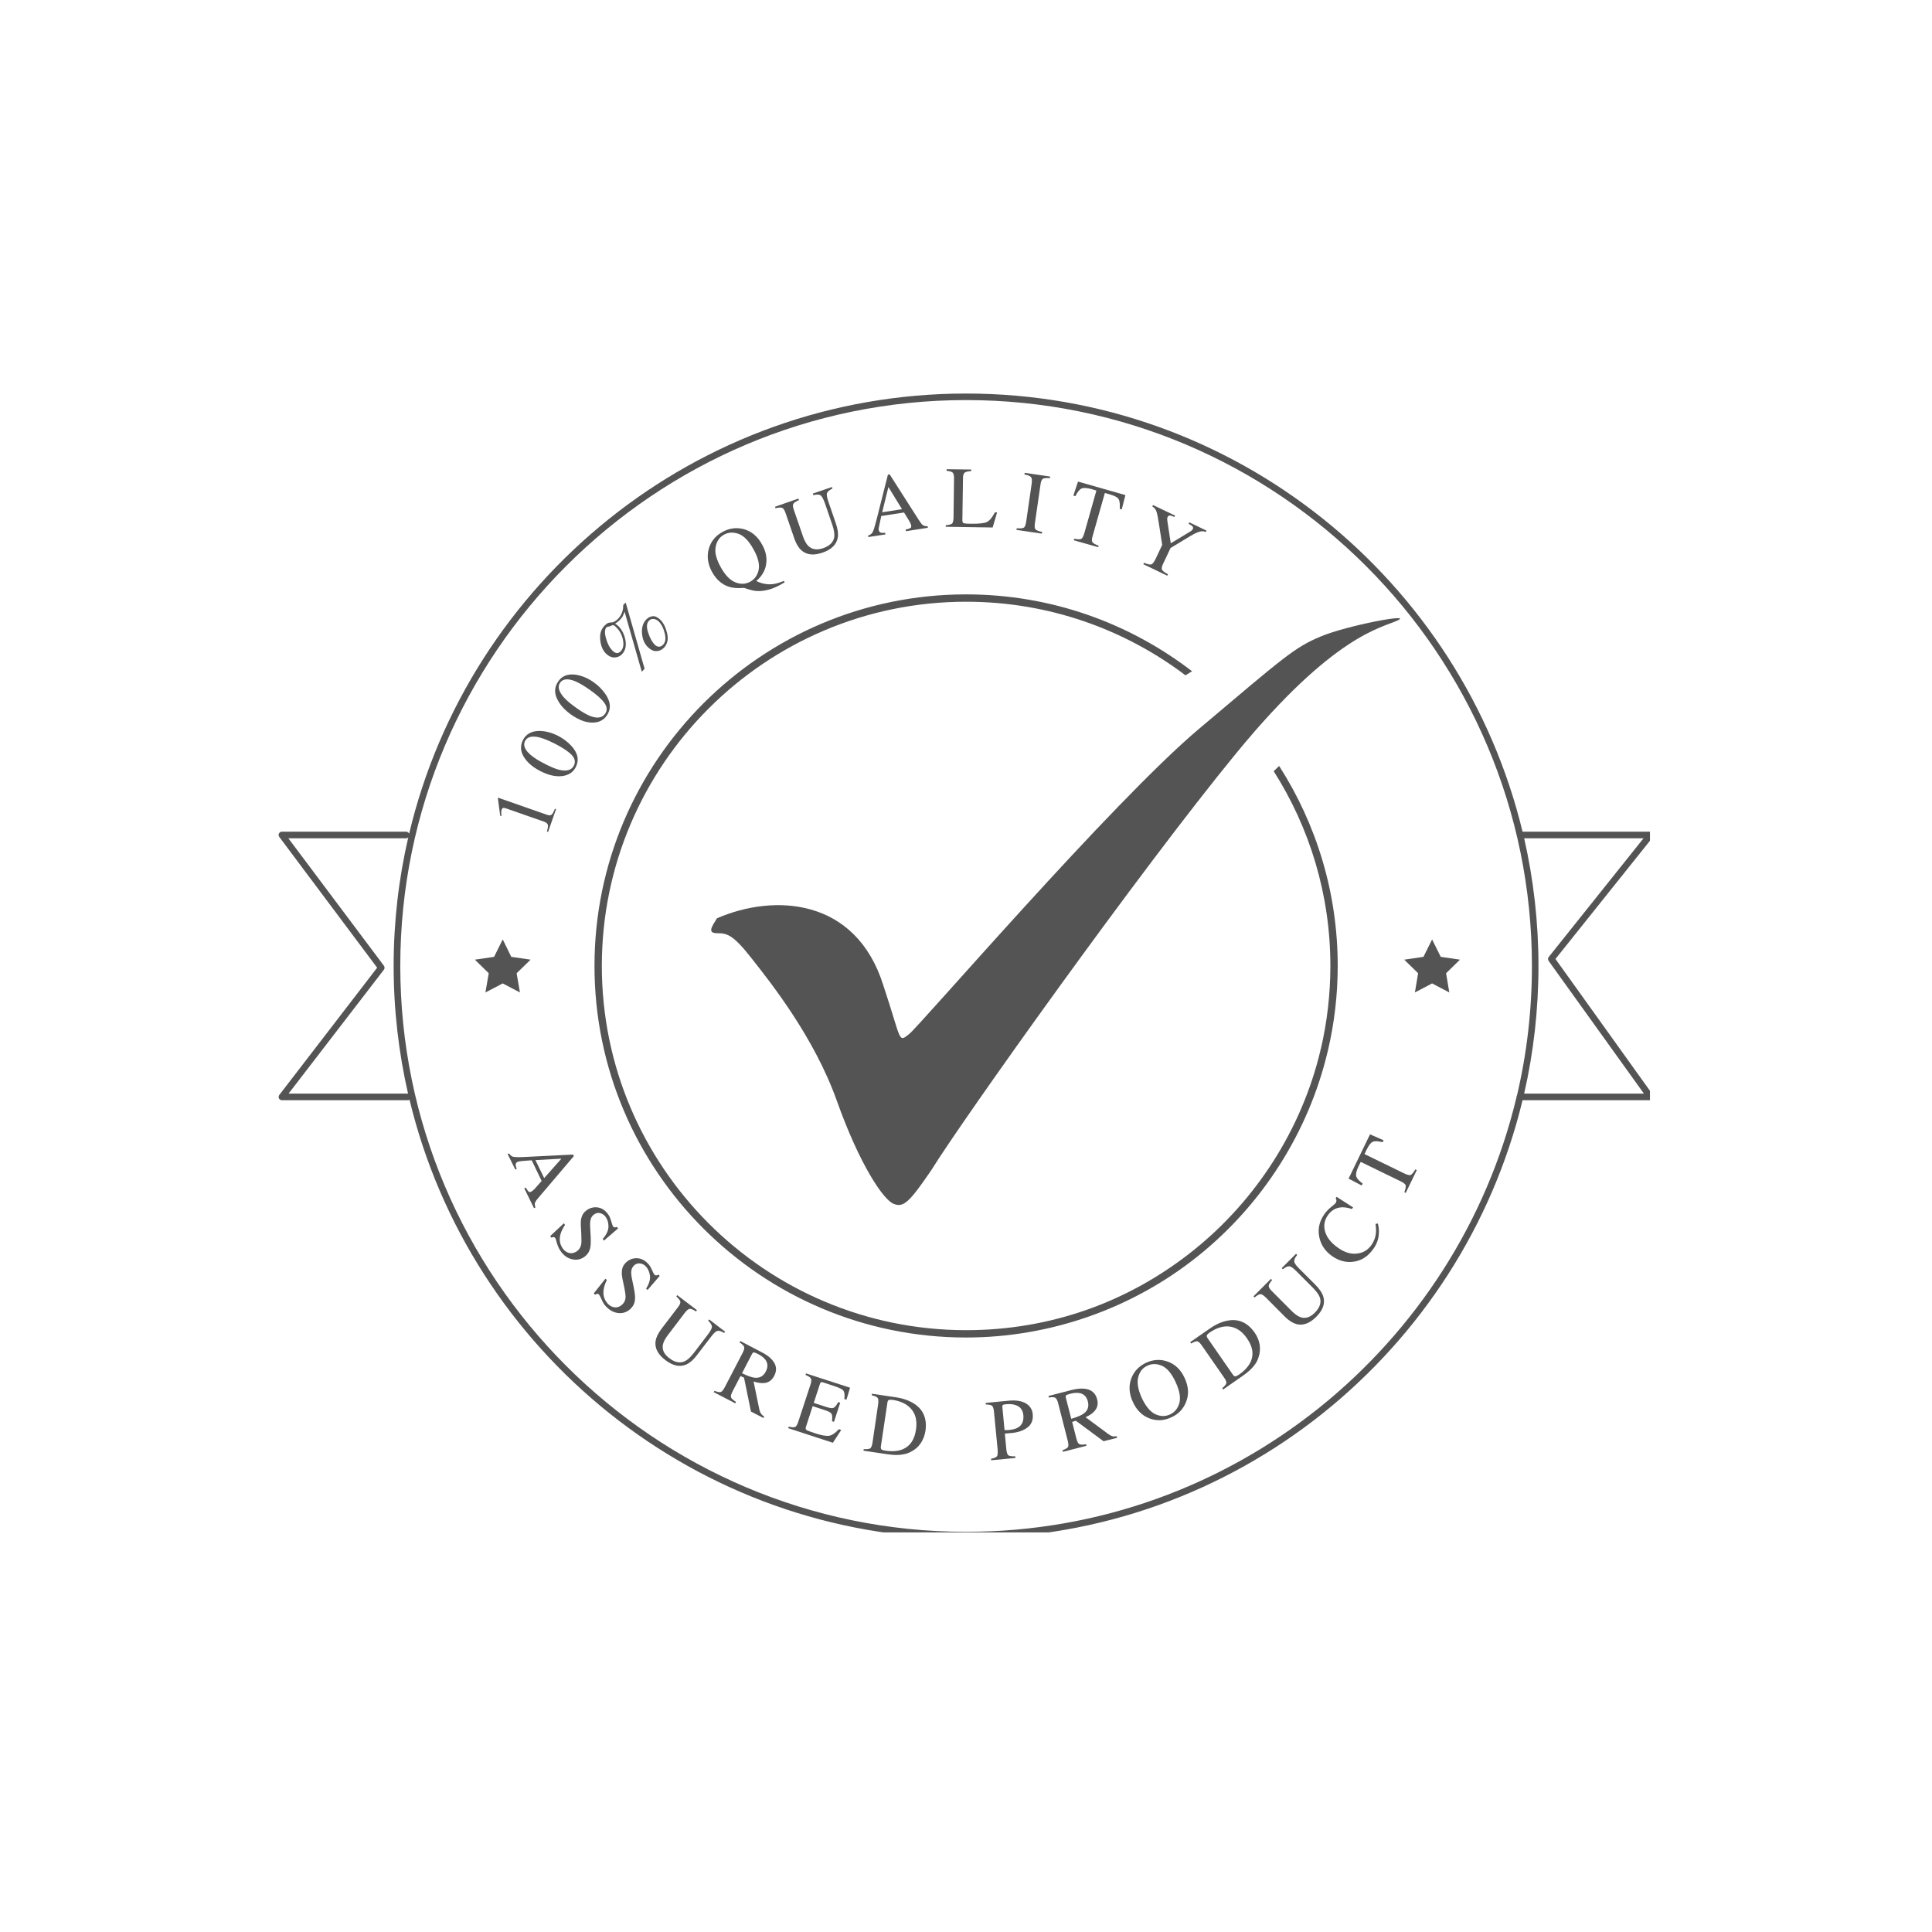
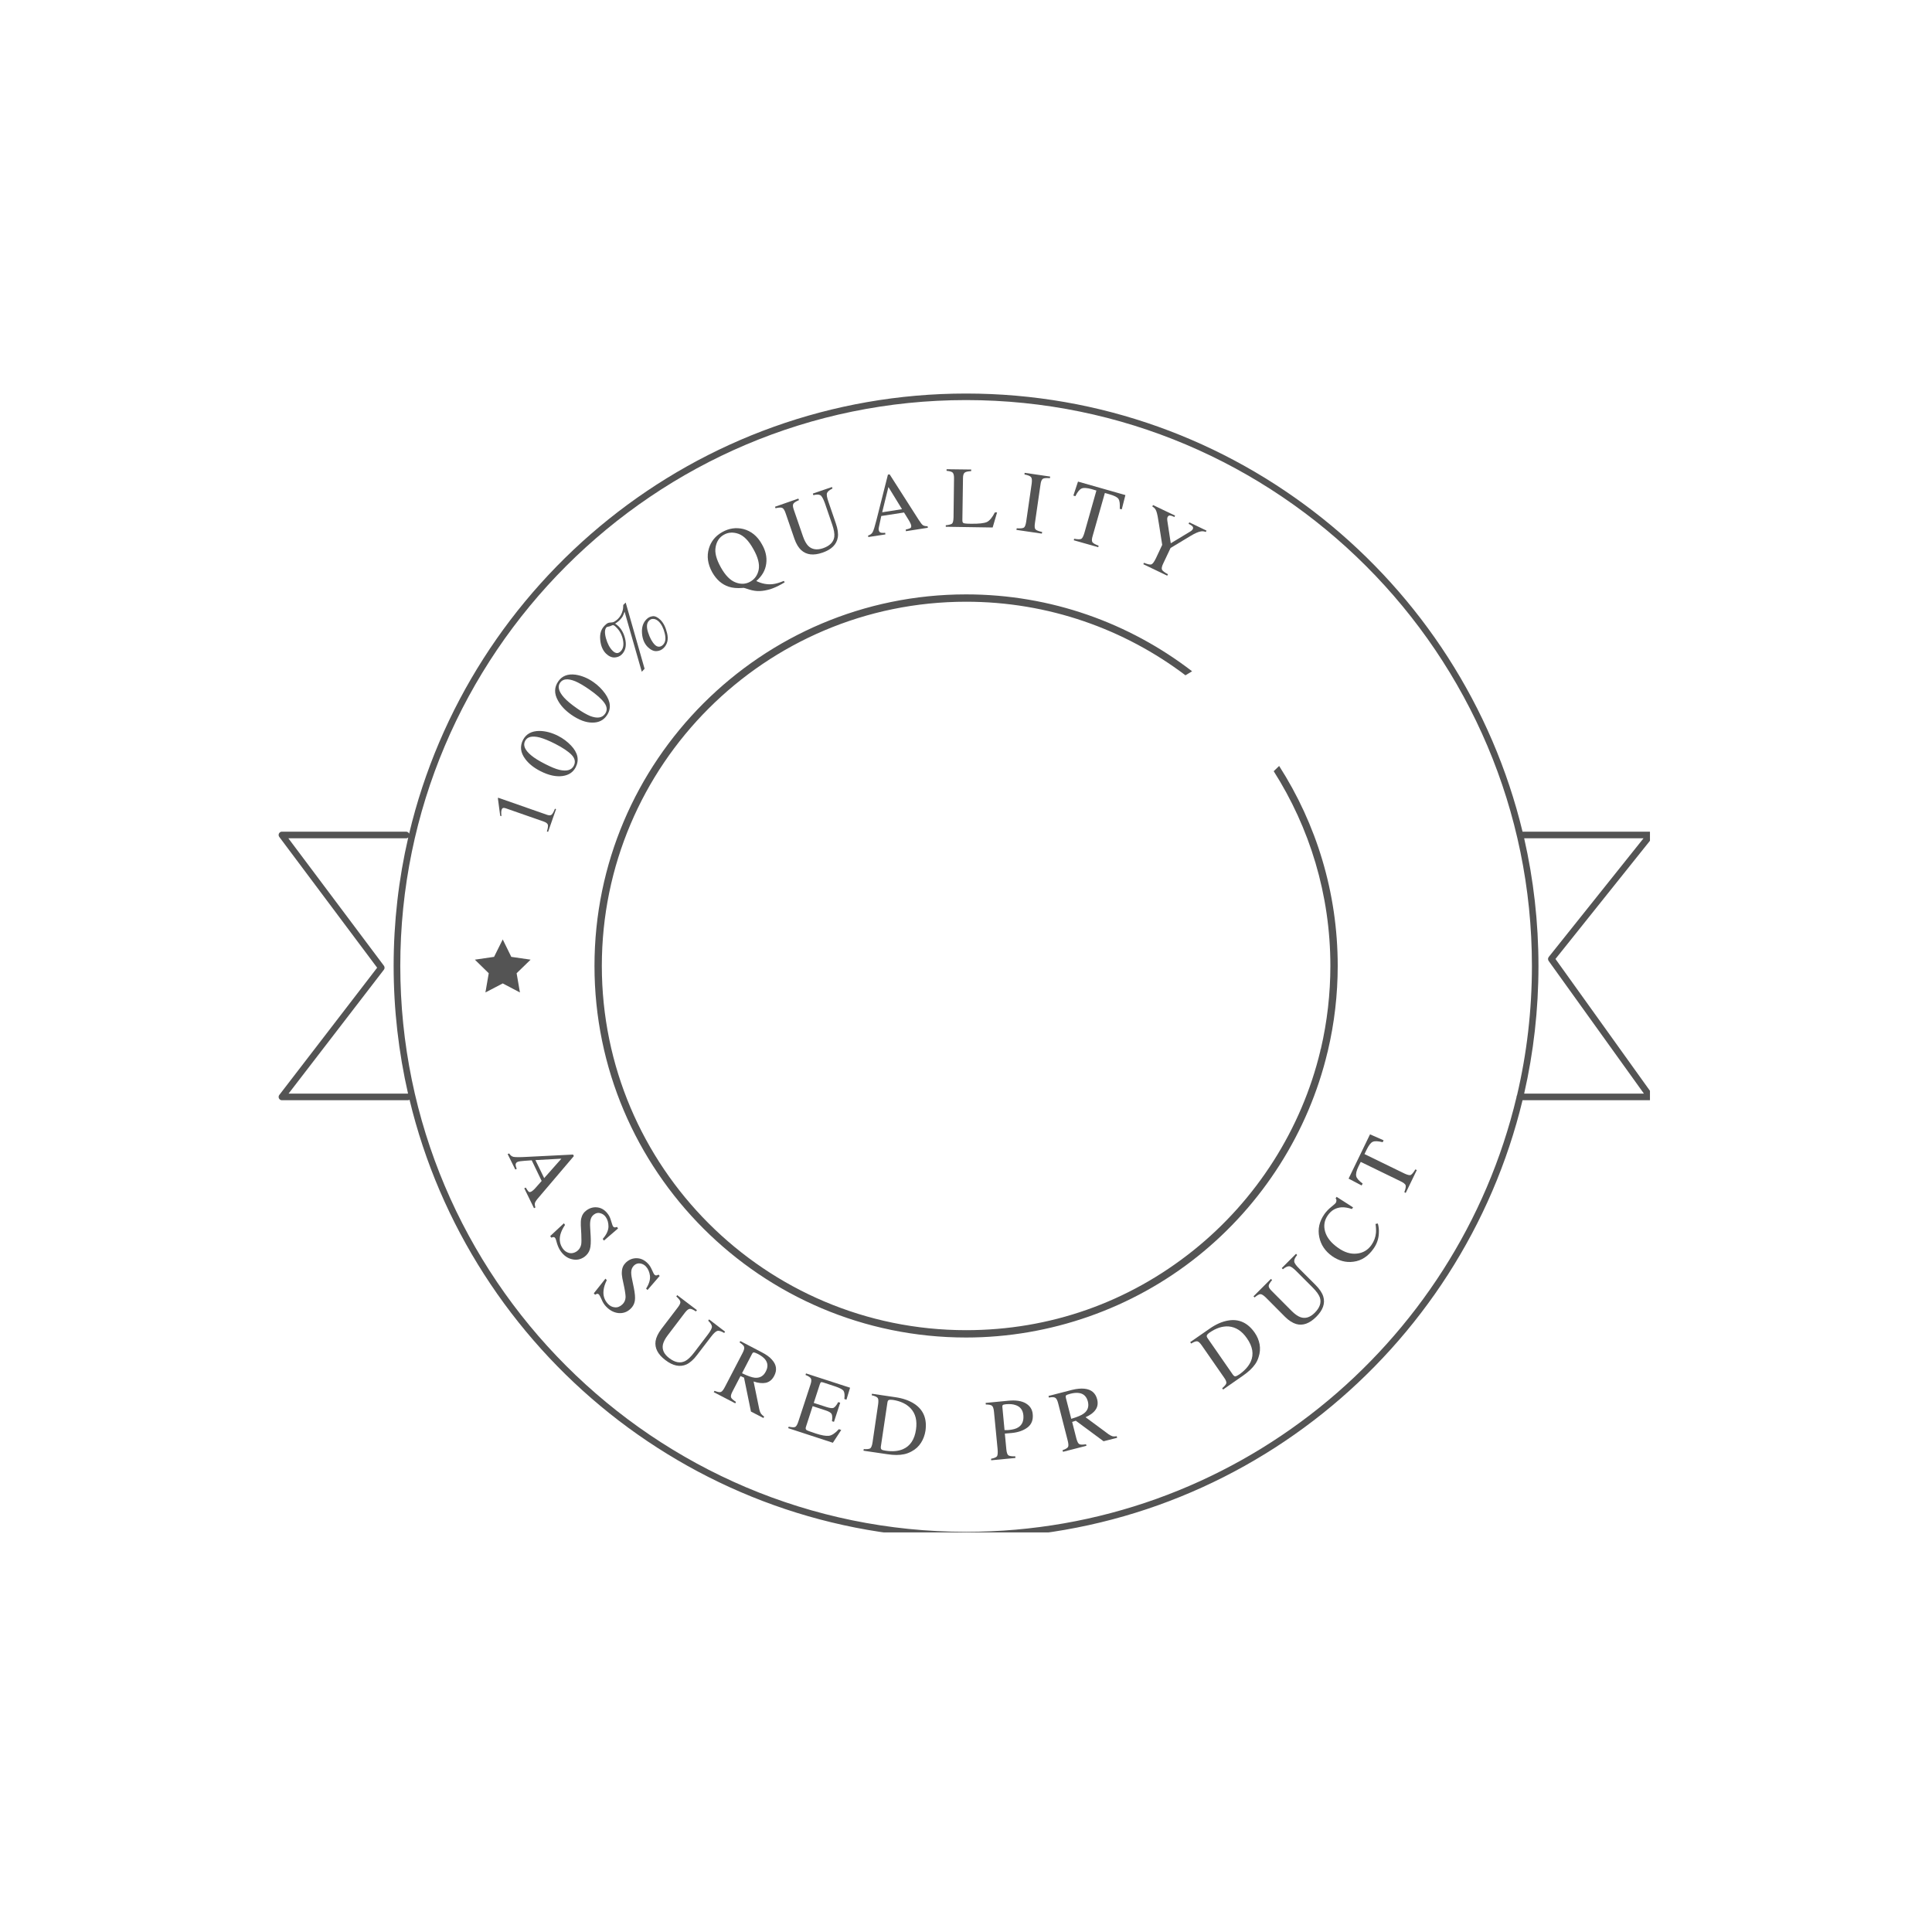
<svg xmlns="http://www.w3.org/2000/svg" version="1.0" preserveAspectRatio="xMidYMid meet" height="100" viewBox="0 0 75 75" zoomAndPan="magnify" width="100">
  <defs>
    <clipPath id="da7dbded1d">
      <path clip-rule="nonzero" d="M 10.801 15.238 L 64.051 15.238 L 64.051 59.488 L 10.801 59.488 Z M 10.801 15.238" />
    </clipPath>
  </defs>
  <g clip-path="url(#da7dbded1d)">
    <path fill-rule="nonzero" fill-opacity="1" d="M 64.168 42.508 L 60.383 37.227 L 64.168 32.492 C 64.195 32.457 64.203 32.402 64.184 32.359 C 64.16 32.316 64.117 32.285 64.066 32.285 L 59.105 32.285 C 56.754 22.543 47.961 15.277 37.504 15.277 C 27.02 15.277 18.207 22.578 15.883 32.363 C 15.863 32.32 15.82 32.285 15.766 32.285 L 10.941 32.285 C 10.895 32.285 10.852 32.312 10.828 32.359 C 10.809 32.402 10.812 32.453 10.844 32.492 L 14.641 37.566 L 10.844 42.504 C 10.812 42.543 10.809 42.594 10.828 42.637 C 10.852 42.684 10.895 42.711 10.941 42.711 L 15.836 42.711 C 15.859 42.711 15.879 42.703 15.898 42.691 C 18.242 52.445 27.039 59.719 37.504 59.719 C 47.961 59.719 56.754 52.457 59.105 42.711 L 64.066 42.711 C 64.113 42.711 64.156 42.684 64.18 42.641 C 64.199 42.598 64.195 42.547 64.168 42.508 Z M 15.836 42.453 L 11.203 42.453 L 14.902 37.645 C 14.938 37.598 14.938 37.535 14.902 37.488 L 11.195 32.543 L 15.766 32.543 C 15.801 32.543 15.824 32.531 15.848 32.512 C 15.477 34.113 15.281 35.785 15.281 37.496 C 15.281 39.203 15.477 40.859 15.84 42.453 C 15.84 42.453 15.84 42.453 15.836 42.453 Z M 37.504 59.465 C 25.391 59.465 15.539 49.609 15.539 37.496 C 15.539 25.387 25.391 15.531 37.504 15.531 C 49.617 15.531 59.469 25.387 59.469 37.496 C 59.469 39.223 59.27 40.906 58.891 42.516 C 58.879 42.535 58.871 42.559 58.871 42.582 C 58.871 42.586 58.871 42.586 58.871 42.59 C 56.566 52.254 47.863 59.465 37.504 59.465 Z M 59.168 42.453 C 59.531 40.859 59.723 39.203 59.723 37.5 C 59.723 35.797 59.531 34.137 59.168 32.543 L 63.801 32.543 L 60.125 37.145 C 60.086 37.191 60.086 37.254 60.117 37.301 L 63.816 42.453 Z M 59.168 42.453" fill="#545454" />
  </g>
  <path fill-rule="nonzero" fill-opacity="1" d="M 19.707 44.801 L 19.766 44.777 C 19.812 44.852 19.867 44.895 19.938 44.91 C 20.008 44.922 20.176 44.926 20.445 44.91 L 22.246 44.82 L 22.277 44.879 L 20.922 46.473 C 20.828 46.578 20.781 46.652 20.766 46.699 C 20.754 46.742 20.762 46.801 20.785 46.875 L 20.73 46.902 L 20.352 46.129 L 20.41 46.102 C 20.461 46.188 20.5 46.242 20.523 46.262 C 20.547 46.281 20.582 46.281 20.625 46.258 C 20.641 46.25 20.664 46.234 20.695 46.207 C 20.73 46.18 20.762 46.145 20.793 46.109 L 21.027 45.844 L 20.641 45.043 C 20.402 45.059 20.258 45.07 20.207 45.078 C 20.156 45.082 20.117 45.094 20.09 45.105 C 20.039 45.129 20.016 45.168 20.016 45.219 C 20.016 45.25 20.031 45.301 20.059 45.375 L 20.004 45.402 Z M 21.125 45.734 L 21.793 44.98 L 20.785 45.035 Z M 21.125 45.734" fill="#545454" />
  <path fill-rule="nonzero" fill-opacity="1" d="M 21.934 47.551 C 21.844 47.684 21.785 47.809 21.754 47.926 C 21.703 48.125 21.734 48.309 21.848 48.469 C 21.91 48.559 21.992 48.613 22.094 48.641 C 22.195 48.664 22.297 48.641 22.395 48.574 C 22.484 48.508 22.539 48.422 22.562 48.309 C 22.574 48.238 22.574 48.105 22.566 47.91 L 22.547 47.57 C 22.543 47.469 22.547 47.379 22.562 47.305 C 22.594 47.164 22.664 47.059 22.77 46.984 C 22.91 46.883 23.059 46.848 23.219 46.875 C 23.375 46.902 23.508 46.996 23.613 47.148 C 23.66 47.211 23.695 47.297 23.727 47.41 C 23.762 47.52 23.781 47.582 23.789 47.594 C 23.812 47.629 23.836 47.645 23.863 47.648 C 23.887 47.648 23.918 47.641 23.953 47.629 L 23.992 47.688 L 23.445 48.16 L 23.398 48.094 C 23.547 47.926 23.617 47.766 23.621 47.617 C 23.621 47.469 23.586 47.344 23.516 47.246 C 23.465 47.172 23.395 47.121 23.309 47.098 C 23.227 47.07 23.145 47.086 23.066 47.141 C 22.996 47.191 22.949 47.254 22.93 47.336 C 22.906 47.414 22.902 47.52 22.91 47.648 L 22.93 47.996 C 22.941 48.215 22.934 48.383 22.898 48.5 C 22.863 48.617 22.789 48.715 22.684 48.793 C 22.535 48.895 22.379 48.926 22.203 48.883 C 22.031 48.844 21.883 48.738 21.762 48.566 C 21.703 48.48 21.656 48.379 21.621 48.262 C 21.59 48.145 21.57 48.082 21.559 48.07 C 21.535 48.035 21.512 48.02 21.48 48.023 C 21.453 48.027 21.43 48.035 21.402 48.047 L 21.359 47.984 L 21.891 47.488 Z M 21.934 47.551" fill="#545454" />
  <path fill-rule="nonzero" fill-opacity="1" d="M 23.555 49.695 C 23.484 49.84 23.441 49.973 23.43 50.094 C 23.406 50.297 23.465 50.473 23.602 50.617 C 23.676 50.695 23.762 50.742 23.867 50.75 C 23.973 50.762 24.066 50.723 24.156 50.641 C 24.238 50.566 24.281 50.469 24.285 50.355 C 24.285 50.285 24.27 50.152 24.23 49.957 L 24.16 49.625 C 24.141 49.523 24.133 49.438 24.141 49.359 C 24.148 49.215 24.203 49.102 24.297 49.012 C 24.422 48.895 24.562 48.84 24.723 48.844 C 24.883 48.848 25.027 48.918 25.156 49.055 C 25.211 49.109 25.262 49.191 25.309 49.297 C 25.355 49.398 25.383 49.457 25.395 49.469 C 25.422 49.5 25.449 49.512 25.473 49.512 C 25.5 49.512 25.527 49.5 25.562 49.48 L 25.609 49.531 L 25.137 50.078 L 25.082 50.023 C 25.203 49.832 25.25 49.664 25.23 49.516 C 25.211 49.371 25.156 49.254 25.074 49.164 C 25.012 49.098 24.938 49.059 24.848 49.047 C 24.762 49.035 24.684 49.059 24.613 49.125 C 24.551 49.188 24.516 49.258 24.508 49.336 C 24.496 49.418 24.508 49.523 24.535 49.652 L 24.605 49.992 C 24.648 50.207 24.664 50.375 24.645 50.496 C 24.625 50.617 24.57 50.723 24.473 50.812 C 24.344 50.934 24.191 50.988 24.012 50.973 C 23.836 50.957 23.672 50.871 23.531 50.723 C 23.457 50.648 23.398 50.555 23.352 50.441 C 23.301 50.332 23.27 50.273 23.258 50.262 C 23.23 50.23 23.203 50.219 23.176 50.227 C 23.148 50.234 23.125 50.242 23.102 50.262 L 23.051 50.207 L 23.504 49.637 Z M 23.555 49.695" fill="#545454" />
  <path fill-rule="nonzero" fill-opacity="1" d="M 27.055 50.859 L 27.016 50.91 C 26.906 50.836 26.828 50.805 26.777 50.809 C 26.727 50.812 26.66 50.863 26.586 50.961 L 25.93 51.824 C 25.82 51.965 25.758 52.09 25.734 52.195 C 25.695 52.395 25.777 52.57 25.98 52.723 C 26.199 52.891 26.402 52.93 26.59 52.84 C 26.695 52.789 26.812 52.68 26.945 52.508 L 27.477 51.809 C 27.59 51.66 27.641 51.559 27.637 51.492 C 27.629 51.43 27.582 51.355 27.492 51.27 L 27.527 51.219 L 28.148 51.695 L 28.113 51.746 C 28 51.676 27.91 51.652 27.852 51.664 C 27.789 51.68 27.703 51.758 27.598 51.898 L 27.062 52.598 C 26.922 52.785 26.781 52.906 26.645 52.969 C 26.395 53.078 26.121 53.023 25.828 52.797 C 25.539 52.578 25.41 52.332 25.449 52.062 C 25.473 51.914 25.547 51.762 25.672 51.594 L 26.312 50.754 C 26.387 50.656 26.422 50.582 26.41 50.531 C 26.402 50.48 26.348 50.414 26.254 50.328 L 26.289 50.277 Z M 27.055 50.859" fill="#545454" />
  <path fill-rule="nonzero" fill-opacity="1" d="M 27.738 53.992 C 27.859 54.039 27.941 54.055 27.988 54.035 C 28.035 54.016 28.09 53.945 28.152 53.82 L 28.828 52.52 C 28.883 52.414 28.902 52.336 28.887 52.285 C 28.875 52.238 28.812 52.18 28.711 52.113 L 28.738 52.059 L 29.566 52.492 C 29.742 52.582 29.875 52.676 29.965 52.781 C 30.145 52.977 30.172 53.188 30.055 53.41 C 29.977 53.559 29.871 53.648 29.73 53.68 C 29.594 53.707 29.434 53.691 29.254 53.629 L 29.477 54.715 C 29.492 54.781 29.512 54.832 29.539 54.875 C 29.566 54.914 29.609 54.953 29.664 54.992 L 29.637 55.047 L 29.152 54.797 L 28.883 53.48 L 28.746 53.418 L 28.438 54.012 C 28.379 54.121 28.363 54.199 28.379 54.246 C 28.398 54.297 28.465 54.352 28.57 54.422 L 28.543 54.477 L 27.707 54.043 Z M 29.305 53.484 C 29.496 53.5 29.641 53.418 29.73 53.238 C 29.82 53.066 29.812 52.91 29.703 52.773 C 29.645 52.699 29.551 52.629 29.426 52.562 C 29.34 52.52 29.285 52.5 29.262 52.5 C 29.234 52.5 29.211 52.523 29.188 52.57 L 28.805 53.309 C 29.023 53.414 29.191 53.473 29.305 53.484 Z M 29.305 53.484" fill="#545454" />
  <path fill-rule="nonzero" fill-opacity="1" d="M 30.617 55.383 C 30.738 55.41 30.82 55.414 30.867 55.395 C 30.91 55.375 30.953 55.305 30.992 55.184 L 31.461 53.754 C 31.5 53.641 31.504 53.562 31.48 53.516 C 31.457 53.469 31.387 53.422 31.27 53.375 L 31.289 53.316 L 33 53.871 L 32.859 54.336 L 32.777 54.309 C 32.797 54.16 32.785 54.055 32.746 53.992 C 32.703 53.934 32.59 53.875 32.398 53.812 L 31.961 53.668 C 31.914 53.652 31.883 53.652 31.867 53.66 C 31.852 53.672 31.836 53.699 31.824 53.742 L 31.59 54.461 L 32.086 54.621 C 32.223 54.664 32.316 54.676 32.367 54.648 C 32.418 54.617 32.477 54.547 32.539 54.43 L 32.617 54.453 L 32.375 55.195 L 32.297 55.172 C 32.316 55.039 32.309 54.945 32.285 54.895 C 32.258 54.84 32.18 54.793 32.043 54.75 L 31.547 54.586 L 31.289 55.383 C 31.266 55.445 31.273 55.488 31.312 55.516 C 31.348 55.539 31.469 55.582 31.668 55.648 C 31.887 55.719 32.055 55.75 32.176 55.738 C 32.293 55.723 32.422 55.637 32.566 55.48 L 32.656 55.512 L 32.332 56.008 L 30.598 55.441 Z M 30.617 55.383" fill="#545454" />
  <path fill-rule="nonzero" fill-opacity="1" d="M 33.531 56.254 C 33.656 56.262 33.738 56.25 33.781 56.227 C 33.82 56.199 33.852 56.125 33.871 56 L 34.09 54.508 C 34.105 54.387 34.102 54.305 34.07 54.266 C 34.039 54.227 33.965 54.191 33.84 54.164 L 33.848 54.105 L 34.75 54.238 C 35.055 54.281 35.305 54.371 35.5 54.5 C 35.852 54.734 35.992 55.086 35.926 55.547 C 35.898 55.715 35.844 55.867 35.754 56.008 C 35.664 56.148 35.543 56.262 35.387 56.344 C 35.293 56.395 35.195 56.434 35.094 56.453 C 34.914 56.492 34.699 56.492 34.449 56.453 L 33.52 56.316 Z M 34.219 56.266 C 34.242 56.289 34.297 56.305 34.383 56.316 C 34.645 56.355 34.867 56.336 35.051 56.258 C 35.332 56.137 35.504 55.883 35.559 55.496 C 35.609 55.152 35.543 54.879 35.355 54.676 C 35.191 54.5 34.961 54.391 34.66 54.344 C 34.582 54.336 34.531 54.336 34.504 54.348 C 34.473 54.359 34.457 54.395 34.449 54.449 L 34.195 56.152 C 34.188 56.207 34.195 56.246 34.219 56.266 Z M 34.219 56.266" fill="#545454" />
  <path fill-rule="nonzero" fill-opacity="1" d="M 38.473 56.629 C 38.598 56.605 38.68 56.57 38.707 56.527 C 38.73 56.484 38.738 56.395 38.727 56.258 L 38.586 54.801 C 38.574 54.684 38.551 54.609 38.512 54.574 C 38.473 54.539 38.391 54.523 38.27 54.523 L 38.262 54.461 L 39.152 54.375 C 39.434 54.348 39.66 54.383 39.82 54.477 C 39.984 54.574 40.074 54.715 40.09 54.895 C 40.113 55.121 40.043 55.297 39.887 55.414 C 39.727 55.535 39.523 55.605 39.273 55.629 C 39.234 55.633 39.191 55.637 39.133 55.641 C 39.078 55.645 39.035 55.648 39.008 55.652 L 39.066 56.262 C 39.078 56.387 39.105 56.465 39.145 56.496 C 39.188 56.523 39.277 56.539 39.414 56.535 L 39.418 56.598 L 38.477 56.688 Z M 39.418 54.543 C 39.32 54.508 39.195 54.5 39.051 54.512 C 38.98 54.52 38.941 54.531 38.926 54.547 C 38.914 54.562 38.906 54.594 38.914 54.641 L 38.996 55.516 C 39.055 55.516 39.098 55.516 39.117 55.516 C 39.133 55.516 39.152 55.516 39.168 55.512 C 39.324 55.496 39.445 55.465 39.527 55.41 C 39.68 55.316 39.746 55.16 39.727 54.938 C 39.707 54.734 39.605 54.602 39.418 54.543 Z M 39.418 54.543" fill="#545454" />
  <path fill-rule="nonzero" fill-opacity="1" d="M 41.246 56.297 C 41.371 56.254 41.441 56.211 41.465 56.164 C 41.484 56.117 41.477 56.027 41.441 55.895 L 41.078 54.477 C 41.047 54.359 41.012 54.289 40.965 54.262 C 40.922 54.234 40.84 54.23 40.719 54.254 L 40.703 54.191 L 41.609 53.957 C 41.801 53.91 41.961 53.895 42.102 53.91 C 42.363 53.938 42.527 54.074 42.59 54.316 C 42.633 54.477 42.609 54.617 42.527 54.73 C 42.445 54.848 42.312 54.941 42.141 55.016 L 43.027 55.672 C 43.082 55.711 43.133 55.738 43.18 55.754 C 43.227 55.766 43.285 55.766 43.352 55.754 L 43.367 55.816 L 42.84 55.949 L 41.762 55.152 L 41.621 55.199 L 41.785 55.844 C 41.82 55.969 41.855 56.039 41.902 56.062 C 41.949 56.086 42.031 56.086 42.16 56.066 L 42.176 56.125 L 41.266 56.359 Z M 42.074 54.871 C 42.227 54.758 42.281 54.602 42.23 54.402 C 42.18 54.215 42.07 54.105 41.895 54.078 C 41.801 54.062 41.688 54.07 41.551 54.105 C 41.457 54.129 41.402 54.152 41.383 54.172 C 41.367 54.191 41.367 54.223 41.379 54.273 L 41.586 55.078 C 41.82 55.008 41.984 54.941 42.074 54.871 Z M 42.074 54.871" fill="#545454" />
-   <path fill-rule="nonzero" fill-opacity="1" d="M 43.926 53.488 C 44.031 53.223 44.223 53.027 44.5 52.898 C 44.777 52.773 45.051 52.758 45.324 52.855 C 45.621 52.957 45.844 53.176 45.992 53.504 C 46.145 53.836 46.16 54.148 46.035 54.445 C 45.926 54.707 45.738 54.902 45.465 55.023 C 45.18 55.156 44.895 55.168 44.613 55.059 C 44.332 54.949 44.117 54.734 43.977 54.422 C 43.824 54.094 43.809 53.781 43.926 53.488 Z M 44.84 54.895 C 45.039 54.988 45.23 54.996 45.418 54.91 C 45.598 54.828 45.719 54.684 45.781 54.473 C 45.84 54.262 45.793 53.992 45.641 53.66 C 45.488 53.324 45.312 53.113 45.113 53.023 C 44.914 52.934 44.727 52.93 44.551 53.012 C 44.363 53.094 44.242 53.242 44.188 53.457 C 44.129 53.668 44.176 53.938 44.32 54.262 C 44.473 54.586 44.645 54.797 44.84 54.895 Z M 44.84 54.895" fill="#545454" />
  <path fill-rule="nonzero" fill-opacity="1" d="M 47.445 53.891 C 47.539 53.809 47.594 53.746 47.605 53.699 C 47.617 53.652 47.59 53.574 47.516 53.473 L 46.656 52.234 C 46.586 52.133 46.527 52.078 46.477 52.07 C 46.43 52.062 46.348 52.09 46.242 52.156 L 46.203 52.102 L 46.953 51.582 C 47.203 51.406 47.445 51.301 47.68 51.262 C 48.098 51.191 48.441 51.352 48.707 51.734 C 48.805 51.875 48.867 52.023 48.898 52.188 C 48.926 52.352 48.914 52.516 48.859 52.68 C 48.828 52.785 48.781 52.879 48.723 52.961 C 48.617 53.113 48.461 53.258 48.254 53.402 L 47.48 53.941 Z M 47.953 53.43 C 47.988 53.426 48.039 53.402 48.109 53.355 C 48.324 53.203 48.473 53.035 48.555 52.855 C 48.68 52.574 48.629 52.27 48.406 51.953 C 48.211 51.668 47.973 51.516 47.695 51.492 C 47.457 51.477 47.211 51.555 46.961 51.727 C 46.898 51.77 46.863 51.809 46.852 51.836 C 46.836 51.867 46.848 51.902 46.879 51.949 L 47.859 53.363 C 47.891 53.406 47.922 53.43 47.953 53.43 Z M 47.953 53.43" fill="#545454" />
  <path fill-rule="nonzero" fill-opacity="1" d="M 49.336 49.648 L 49.383 49.691 C 49.297 49.789 49.254 49.867 49.25 49.914 C 49.246 49.969 49.289 50.039 49.379 50.125 L 50.141 50.891 C 50.266 51.016 50.383 51.098 50.484 51.133 C 50.676 51.199 50.859 51.141 51.039 50.961 C 51.234 50.766 51.301 50.57 51.238 50.371 C 51.199 50.262 51.105 50.129 50.953 49.977 L 50.332 49.355 C 50.203 49.223 50.105 49.156 50.043 49.156 C 49.977 49.156 49.898 49.191 49.801 49.273 L 49.758 49.227 L 50.312 48.672 L 50.355 48.719 C 50.273 48.82 50.234 48.902 50.242 48.969 C 50.246 49.031 50.312 49.125 50.438 49.25 L 51.059 49.871 C 51.227 50.039 51.328 50.191 51.371 50.336 C 51.449 50.598 51.355 50.863 51.094 51.121 C 50.836 51.379 50.574 51.473 50.316 51.398 C 50.176 51.355 50.027 51.262 49.883 51.117 L 49.137 50.367 C 49.047 50.281 48.98 50.238 48.926 50.238 C 48.875 50.242 48.801 50.285 48.703 50.367 L 48.66 50.324 Z M 49.336 49.648" fill="#545454" />
  <path fill-rule="nonzero" fill-opacity="1" d="M 51.68 46.852 C 51.785 46.766 51.84 46.719 51.848 46.703 C 51.867 46.68 51.879 46.648 51.879 46.613 C 51.883 46.582 51.871 46.547 51.848 46.52 L 51.887 46.461 L 52.527 46.871 L 52.48 46.934 C 52.332 46.883 52.199 46.863 52.082 46.867 C 51.859 46.883 51.68 46.984 51.547 47.176 C 51.41 47.371 51.375 47.582 51.441 47.812 C 51.508 48.043 51.676 48.254 51.945 48.441 C 52.191 48.617 52.434 48.691 52.672 48.664 C 52.91 48.641 53.102 48.527 53.238 48.332 C 53.34 48.188 53.398 48.031 53.414 47.863 C 53.422 47.766 53.418 47.648 53.398 47.512 L 53.488 47.496 C 53.52 47.609 53.535 47.734 53.527 47.867 C 53.52 48.09 53.449 48.293 53.32 48.473 C 53.113 48.77 52.852 48.941 52.539 48.98 C 52.25 49.02 51.973 48.945 51.711 48.762 C 51.441 48.57 51.277 48.324 51.215 48.027 C 51.148 47.715 51.215 47.41 51.418 47.125 C 51.488 47.027 51.578 46.934 51.68 46.852 Z M 51.68 46.852" fill="#545454" />
  <path fill-rule="nonzero" fill-opacity="1" d="M 52.352 45.754 L 53.184 44.035 L 53.711 44.266 L 53.676 44.34 C 53.496 44.297 53.367 44.289 53.293 44.324 C 53.215 44.355 53.137 44.457 53.051 44.633 L 52.969 44.801 L 54.527 45.559 C 54.645 45.613 54.727 45.633 54.77 45.609 C 54.816 45.582 54.875 45.512 54.945 45.395 L 55 45.422 L 54.57 46.309 L 54.516 46.281 C 54.566 46.148 54.582 46.059 54.566 46.012 C 54.551 45.961 54.477 45.906 54.344 45.844 L 52.824 45.105 L 52.738 45.277 C 52.656 45.445 52.629 45.57 52.648 45.656 C 52.664 45.738 52.75 45.836 52.898 45.945 L 52.859 46.02 Z M 52.352 45.754" fill="#545454" />
  <path fill-rule="nonzero" fill-opacity="1" d="M 19.348 30.969 C 19.352 30.969 19.355 30.969 19.367 30.977 L 21.242 31.633 C 21.324 31.66 21.383 31.656 21.418 31.621 C 21.457 31.586 21.496 31.512 21.543 31.395 L 21.586 31.41 L 21.277 32.293 L 21.23 32.277 C 21.27 32.148 21.281 32.059 21.266 32.012 C 21.25 31.965 21.195 31.922 21.102 31.891 L 19.66 31.387 C 19.609 31.367 19.57 31.359 19.539 31.363 C 19.512 31.367 19.488 31.391 19.473 31.434 C 19.465 31.461 19.457 31.496 19.457 31.547 C 19.457 31.594 19.461 31.641 19.465 31.684 L 19.418 31.668 L 19.328 30.992 L 19.332 30.977 C 19.34 30.969 19.348 30.969 19.348 30.969 Z M 19.348 30.969" fill="#545454" />
  <path fill-rule="nonzero" fill-opacity="1" d="M 20.93 28.375 C 21.172 28.375 21.418 28.441 21.664 28.566 C 21.859 28.664 22.027 28.793 22.168 28.941 C 22.434 29.223 22.492 29.504 22.348 29.785 C 22.25 29.977 22.082 30.09 21.84 30.125 C 21.586 30.16 21.297 30.098 20.977 29.934 C 20.723 29.805 20.527 29.648 20.391 29.465 C 20.203 29.215 20.176 28.969 20.305 28.719 C 20.426 28.492 20.633 28.379 20.93 28.375 Z M 22.191 29.305 C 22.062 29.172 21.848 29.027 21.551 28.875 C 21.312 28.754 21.113 28.672 20.953 28.629 C 20.66 28.555 20.469 28.598 20.383 28.766 C 20.297 28.934 20.375 29.117 20.617 29.32 C 20.742 29.426 20.926 29.539 21.164 29.66 C 21.387 29.773 21.57 29.852 21.723 29.887 C 22.004 29.949 22.188 29.898 22.277 29.723 C 22.348 29.582 22.32 29.441 22.191 29.305 Z M 22.191 29.305" fill="#545454" />
  <path fill-rule="nonzero" fill-opacity="1" d="M 22.34 26.191 C 22.578 26.227 22.812 26.32 23.039 26.48 C 23.219 26.605 23.367 26.754 23.488 26.922 C 23.711 27.234 23.734 27.523 23.551 27.781 C 23.426 27.961 23.242 28.051 23.004 28.051 C 22.746 28.055 22.469 27.949 22.172 27.742 C 21.941 27.578 21.77 27.398 21.66 27.195 C 21.508 26.926 21.512 26.676 21.676 26.445 C 21.82 26.238 22.043 26.152 22.34 26.191 Z M 23.461 27.285 C 23.352 27.133 23.156 26.961 22.883 26.77 C 22.664 26.617 22.477 26.508 22.328 26.445 C 22.043 26.332 21.852 26.348 21.742 26.504 C 21.637 26.656 21.688 26.848 21.898 27.082 C 22.008 27.203 22.176 27.344 22.395 27.496 C 22.598 27.641 22.773 27.738 22.914 27.797 C 23.184 27.898 23.375 27.871 23.488 27.711 C 23.582 27.578 23.57 27.438 23.461 27.285 Z M 23.461 27.285" fill="#545454" />
  <path fill-rule="nonzero" fill-opacity="1" d="M 23.605 24.184 C 23.629 24.176 23.652 24.168 23.684 24.168 L 23.77 24.16 C 23.801 24.156 23.836 24.145 23.875 24.117 C 23.918 24.09 23.953 24.059 23.988 24.027 C 24.078 23.938 24.137 23.828 24.168 23.711 C 24.188 23.648 24.195 23.57 24.195 23.484 L 24.289 23.391 L 25.023 25.961 L 24.914 26.078 L 24.246 23.746 C 24.215 23.832 24.188 23.895 24.168 23.934 C 24.148 23.969 24.113 24.012 24.066 24.062 C 24.023 24.105 23.984 24.141 23.945 24.164 C 23.926 24.184 23.898 24.195 23.875 24.211 C 23.902 24.223 23.922 24.238 23.938 24.25 C 23.953 24.262 23.977 24.281 24.008 24.309 C 24.148 24.449 24.238 24.633 24.281 24.859 C 24.32 25.086 24.273 25.27 24.137 25.406 C 24.066 25.477 23.973 25.516 23.859 25.523 C 23.746 25.527 23.633 25.477 23.523 25.371 C 23.395 25.242 23.32 25.062 23.301 24.836 C 23.277 24.605 23.336 24.422 23.469 24.289 C 23.516 24.238 23.562 24.203 23.605 24.184 Z M 24.184 24.844 C 24.145 24.648 24.059 24.48 23.918 24.348 C 23.871 24.297 23.832 24.273 23.809 24.266 C 23.785 24.266 23.754 24.273 23.723 24.293 C 23.699 24.305 23.668 24.316 23.625 24.324 C 23.582 24.332 23.555 24.34 23.551 24.344 C 23.473 24.418 23.465 24.562 23.523 24.777 C 23.582 24.988 23.668 25.152 23.785 25.266 C 23.836 25.316 23.887 25.344 23.941 25.352 C 23.996 25.355 24.047 25.332 24.098 25.281 C 24.191 25.184 24.223 25.039 24.184 24.844 Z M 24.922 24.578 C 24.906 24.352 24.965 24.172 25.094 24.043 C 25.16 23.973 25.242 23.934 25.336 23.922 C 25.426 23.91 25.527 23.957 25.641 24.066 C 25.758 24.184 25.844 24.355 25.898 24.586 C 25.953 24.816 25.91 25.008 25.766 25.152 C 25.688 25.23 25.594 25.273 25.48 25.277 C 25.371 25.281 25.262 25.23 25.145 25.117 C 25.012 24.984 24.938 24.805 24.922 24.578 Z M 25.805 24.586 C 25.758 24.391 25.68 24.234 25.574 24.129 C 25.508 24.066 25.441 24.031 25.371 24.027 C 25.301 24.02 25.242 24.043 25.191 24.098 C 25.102 24.191 25.09 24.344 25.16 24.555 C 25.23 24.77 25.316 24.926 25.422 25.031 C 25.473 25.082 25.527 25.105 25.586 25.105 C 25.641 25.102 25.695 25.078 25.738 25.031 C 25.836 24.934 25.855 24.785 25.805 24.586 Z M 25.805 24.586" fill="#545454" />
  <path fill-rule="nonzero" fill-opacity="1" d="M 27.52 21.289 C 27.602 21.012 27.777 20.801 28.043 20.652 C 28.301 20.508 28.57 20.469 28.852 20.535 C 29.156 20.613 29.402 20.809 29.578 21.129 C 29.723 21.379 29.777 21.629 29.746 21.871 C 29.715 22.137 29.582 22.363 29.359 22.555 C 29.574 22.66 29.785 22.699 29.996 22.676 C 30.113 22.664 30.258 22.621 30.43 22.551 L 30.461 22.605 L 30.34 22.676 C 30.18 22.766 30.031 22.832 29.895 22.875 C 29.754 22.914 29.621 22.941 29.492 22.945 C 29.359 22.949 29.227 22.93 29.09 22.887 C 28.953 22.84 28.875 22.82 28.867 22.82 L 28.816 22.824 C 28.613 22.84 28.438 22.824 28.293 22.777 C 28.027 22.691 27.812 22.504 27.648 22.215 C 27.473 21.898 27.43 21.59 27.52 21.289 Z M 28.555 22.609 C 28.758 22.688 28.949 22.68 29.129 22.578 C 29.301 22.48 29.41 22.324 29.453 22.113 C 29.492 21.898 29.426 21.633 29.246 21.316 C 29.066 20.992 28.875 20.797 28.668 20.723 C 28.465 20.652 28.273 20.66 28.102 20.758 C 27.926 20.855 27.82 21.016 27.781 21.234 C 27.738 21.449 27.809 21.715 27.984 22.027 C 28.156 22.336 28.348 22.531 28.555 22.609 Z M 28.555 22.609" fill="#545454" />
  <path fill-rule="nonzero" fill-opacity="1" d="M 30.992 19.355 L 31.016 19.414 C 30.895 19.465 30.82 19.516 30.797 19.559 C 30.77 19.602 30.777 19.684 30.82 19.801 L 31.172 20.824 C 31.23 20.992 31.301 21.117 31.379 21.195 C 31.52 21.332 31.715 21.363 31.953 21.281 C 32.211 21.191 32.359 21.043 32.387 20.84 C 32.402 20.723 32.375 20.562 32.305 20.359 L 32.02 19.527 C 31.957 19.355 31.898 19.25 31.844 19.223 C 31.785 19.191 31.699 19.191 31.574 19.223 L 31.555 19.16 L 32.297 18.906 L 32.316 18.965 C 32.199 19.023 32.129 19.078 32.105 19.141 C 32.082 19.199 32.102 19.312 32.16 19.48 L 32.445 20.312 C 32.523 20.535 32.547 20.715 32.523 20.863 C 32.477 21.137 32.281 21.332 31.93 21.453 C 31.582 21.574 31.312 21.543 31.105 21.359 C 31 21.262 30.91 21.117 30.84 20.918 L 30.496 19.918 C 30.457 19.801 30.41 19.734 30.363 19.715 C 30.316 19.695 30.23 19.699 30.105 19.73 L 30.086 19.672 Z M 30.992 19.355" fill="#545454" />
  <path fill-rule="nonzero" fill-opacity="1" d="M 33.707 20.848 L 33.699 20.789 C 33.781 20.766 33.84 20.723 33.875 20.66 C 33.91 20.602 33.961 20.438 34.027 20.176 L 34.469 18.426 L 34.535 18.414 L 35.664 20.18 C 35.738 20.297 35.793 20.367 35.832 20.391 C 35.871 20.414 35.93 20.43 36.008 20.426 L 36.02 20.488 L 35.168 20.621 L 35.16 20.559 C 35.258 20.535 35.316 20.516 35.344 20.496 C 35.371 20.48 35.379 20.449 35.371 20.398 C 35.371 20.383 35.359 20.355 35.344 20.316 C 35.324 20.277 35.305 20.234 35.277 20.191 L 35.094 19.895 L 34.211 20.031 C 34.16 20.262 34.129 20.402 34.121 20.453 C 34.109 20.504 34.105 20.543 34.113 20.574 C 34.121 20.629 34.148 20.664 34.199 20.68 C 34.227 20.688 34.285 20.688 34.363 20.684 L 34.371 20.746 Z M 35.016 19.766 L 34.488 18.906 L 34.246 19.887 Z M 35.016 19.766" fill="#545454" />
  <path fill-rule="nonzero" fill-opacity="1" d="M 36.715 20.391 C 36.836 20.379 36.918 20.355 36.957 20.328 C 36.992 20.297 37.012 20.219 37.016 20.09 L 37.035 18.586 C 37.039 18.465 37.02 18.387 36.984 18.348 C 36.949 18.312 36.871 18.289 36.746 18.277 L 36.746 18.215 L 37.703 18.227 L 37.699 18.289 C 37.574 18.297 37.492 18.312 37.449 18.348 C 37.406 18.379 37.383 18.453 37.383 18.566 L 37.359 20.191 C 37.359 20.23 37.363 20.258 37.375 20.281 C 37.391 20.301 37.414 20.316 37.461 20.32 C 37.484 20.324 37.512 20.328 37.539 20.328 C 37.57 20.328 37.621 20.332 37.699 20.332 C 38 20.336 38.203 20.312 38.309 20.266 C 38.414 20.215 38.52 20.09 38.621 19.891 L 38.707 19.891 L 38.535 20.477 L 36.715 20.449 Z M 36.715 20.391" fill="#545454" />
  <path fill-rule="nonzero" fill-opacity="1" d="M 39.469 20.508 C 39.605 20.516 39.695 20.512 39.742 20.484 C 39.785 20.461 39.816 20.383 39.836 20.254 L 40.051 18.766 C 40.066 18.641 40.059 18.559 40.023 18.52 C 39.988 18.477 39.902 18.445 39.77 18.418 L 39.777 18.355 L 40.766 18.5 L 40.758 18.562 C 40.621 18.551 40.527 18.559 40.484 18.586 C 40.438 18.617 40.406 18.691 40.391 18.816 L 40.176 20.305 C 40.156 20.434 40.164 20.516 40.199 20.551 C 40.238 20.59 40.32 20.621 40.457 20.652 L 40.445 20.715 L 39.457 20.57 Z M 39.469 20.508" fill="#545454" />
  <path fill-rule="nonzero" fill-opacity="1" d="M 41.848 18.695 L 43.688 19.219 L 43.547 19.773 L 43.469 19.754 C 43.48 19.566 43.465 19.441 43.422 19.371 C 43.375 19.301 43.262 19.242 43.07 19.188 L 42.891 19.137 L 42.418 20.801 C 42.379 20.926 42.379 21.008 42.41 21.051 C 42.438 21.09 42.52 21.137 42.648 21.184 L 42.633 21.242 L 41.684 20.973 L 41.699 20.914 C 41.84 20.941 41.934 20.941 41.977 20.918 C 42.02 20.891 42.062 20.809 42.102 20.668 L 42.562 19.043 L 42.379 18.988 C 42.199 18.938 42.07 18.93 41.992 18.961 C 41.91 18.996 41.828 19.094 41.746 19.262 L 41.668 19.238 Z M 41.848 18.695" fill="#545454" />
  <path fill-rule="nonzero" fill-opacity="1" d="M 45.617 20.016 L 45.59 20.07 C 45.52 20.035 45.465 20.016 45.422 20.012 C 45.379 20.008 45.348 20.027 45.328 20.07 C 45.32 20.082 45.316 20.098 45.312 20.121 C 45.309 20.145 45.312 20.176 45.316 20.219 L 45.449 21.09 L 46.207 20.633 C 46.242 20.609 46.266 20.594 46.277 20.578 C 46.293 20.559 46.301 20.547 46.305 20.539 C 46.328 20.492 46.316 20.453 46.277 20.418 C 46.254 20.395 46.207 20.367 46.141 20.336 L 46.168 20.277 L 46.836 20.598 L 46.809 20.652 C 46.746 20.625 46.684 20.617 46.617 20.629 C 46.516 20.645 46.387 20.703 46.223 20.801 L 45.441 21.273 L 45.16 21.867 C 45.102 21.984 45.086 22.066 45.109 22.117 C 45.133 22.164 45.211 22.223 45.34 22.293 L 45.312 22.348 L 44.383 21.902 L 44.41 21.848 C 44.551 21.906 44.645 21.926 44.695 21.91 C 44.746 21.891 44.801 21.816 44.867 21.684 L 45.117 21.152 L 44.996 20.379 C 44.957 20.109 44.922 19.934 44.891 19.852 C 44.863 19.766 44.809 19.703 44.734 19.664 L 44.758 19.605 Z M 45.617 20.016" fill="#545454" />
  <path fill-rule="nonzero" fill-opacity="1" d="M 19.516 36.469 L 19.848 37.145 L 20.598 37.254 L 20.055 37.781 L 20.184 38.527 L 19.516 38.176 L 18.844 38.527 L 18.973 37.781 L 18.434 37.254 L 19.18 37.145 Z M 19.516 36.469" fill="#545454" />
-   <path fill-rule="nonzero" fill-opacity="1" d="M 55.594 36.469 L 55.93 37.145 L 56.676 37.254 L 56.137 37.781 L 56.262 38.527 L 55.594 38.176 L 54.926 38.527 L 55.051 37.781 L 54.512 37.254 L 55.258 37.145 Z M 55.594 36.469" fill="#545454" />
  <path fill-rule="nonzero" fill-opacity="1" d="M 51.93 37.496 C 51.93 34.641 51.094 31.977 49.656 29.734 C 49.59 29.797 49.52 29.867 49.445 29.938 C 50.836 32.125 51.645 34.719 51.645 37.496 C 51.645 38.582 51.52 39.664 51.277 40.711 C 51.262 40.738 51.254 40.77 51.254 40.801 C 50.527 43.828 48.777 46.578 46.328 48.539 C 43.797 50.566 40.746 51.637 37.504 51.637 C 29.707 51.637 23.363 45.297 23.363 37.496 C 23.363 29.699 29.707 23.359 37.504 23.359 C 40.699 23.359 43.648 24.422 46.02 26.215 C 46.102 26.168 46.188 26.113 46.277 26.059 C 43.844 24.188 40.801 23.074 37.504 23.074 C 29.551 23.074 23.078 29.543 23.078 37.496 C 23.078 45.453 29.551 51.922 37.504 51.922 C 40.762 51.922 43.961 50.801 46.504 48.762 C 49.012 46.754 50.797 43.941 51.535 40.84 L 51.543 40.82 L 51.543 40.816 L 51.547 40.793 C 51.801 39.719 51.93 38.609 51.93 37.496 Z M 51.93 37.496" fill="#545454" />
-   <path fill-rule="nonzero" fill-opacity="1" d="M 27.832 35.648 C 30.035 34.688 33.219 34.84 34.289 38.246 C 35.008 40.402 34.855 40.492 35.293 40.141 C 35.73 39.793 43.16 31.152 46.527 28.309 C 49.898 25.461 50.258 25.133 51.273 24.707 C 52.289 24.281 54.875 23.793 54.254 24.086 C 53.629 24.379 51.766 24.641 48.004 29.223 C 44.238 33.809 37.367 43.461 36.156 45.422 C 35.305 46.668 35.074 46.895 34.684 46.73 C 34.289 46.566 33.375 45.227 32.488 42.738 C 31.605 40.254 29.902 38.125 29.184 37.211 C 28.465 36.293 28.234 36.227 27.844 36.227 C 27.449 36.227 27.625 35.984 27.832 35.648 Z M 27.832 35.648" fill="#545454" />
</svg>